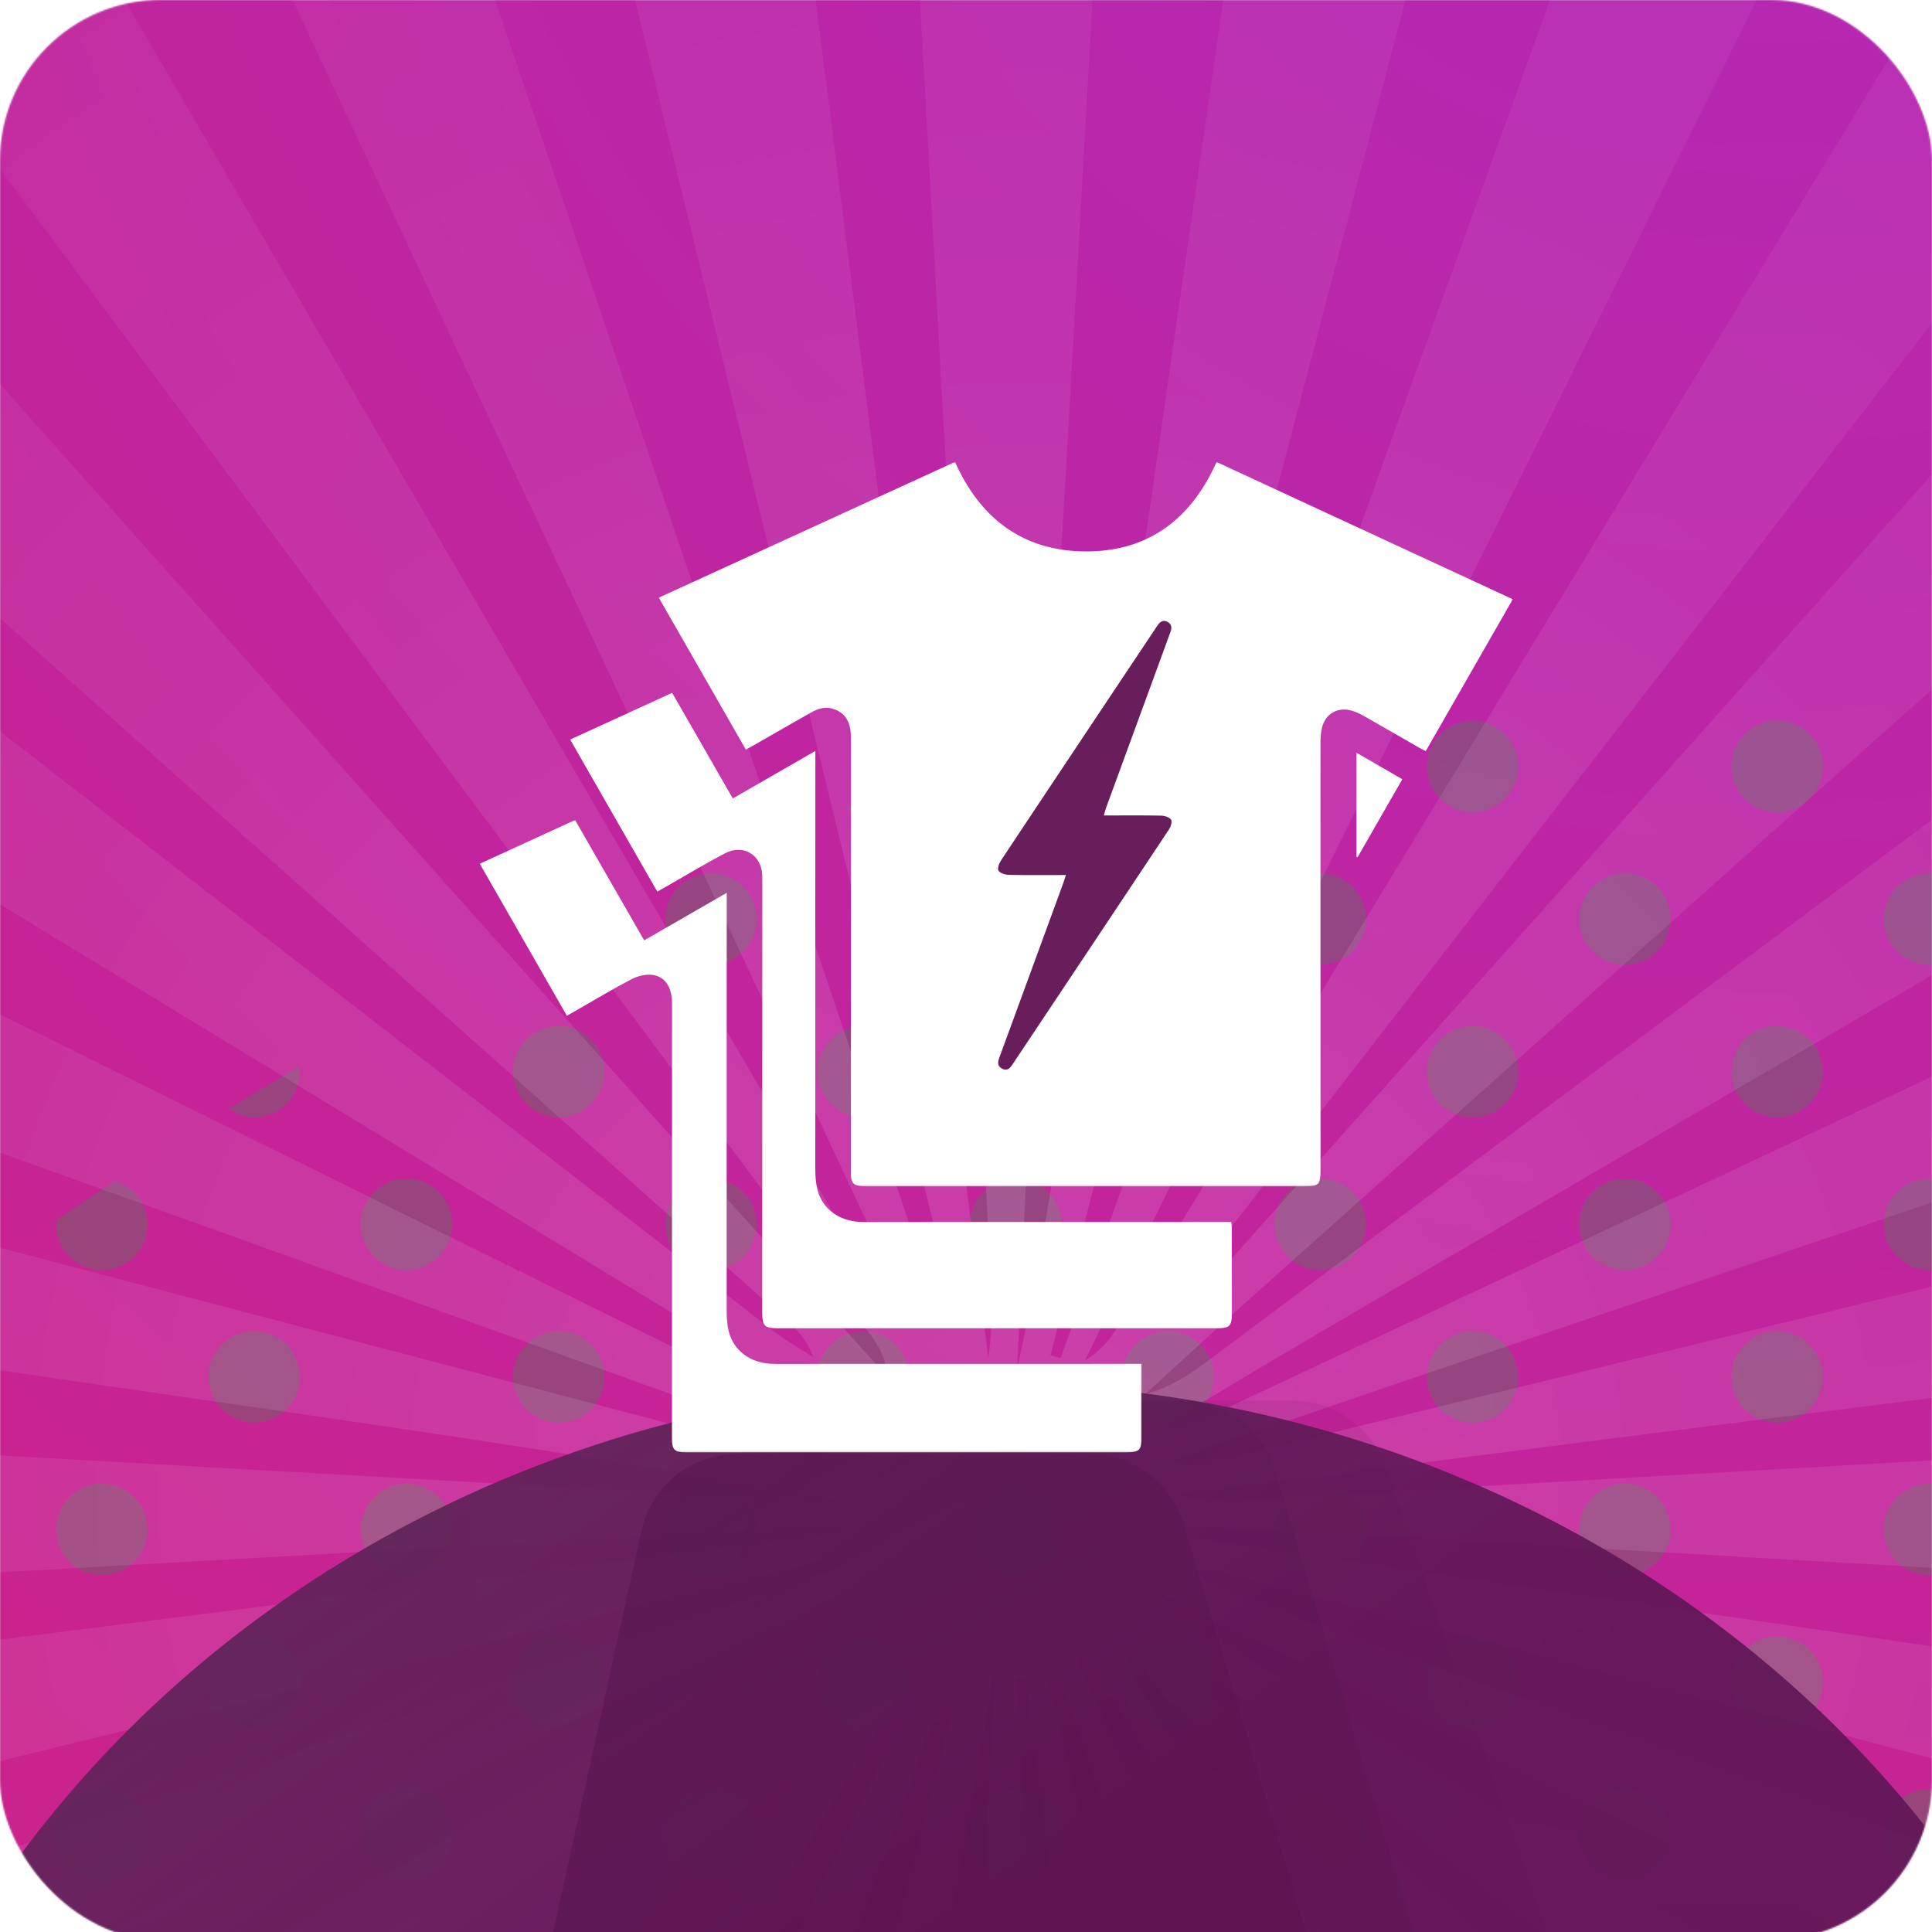
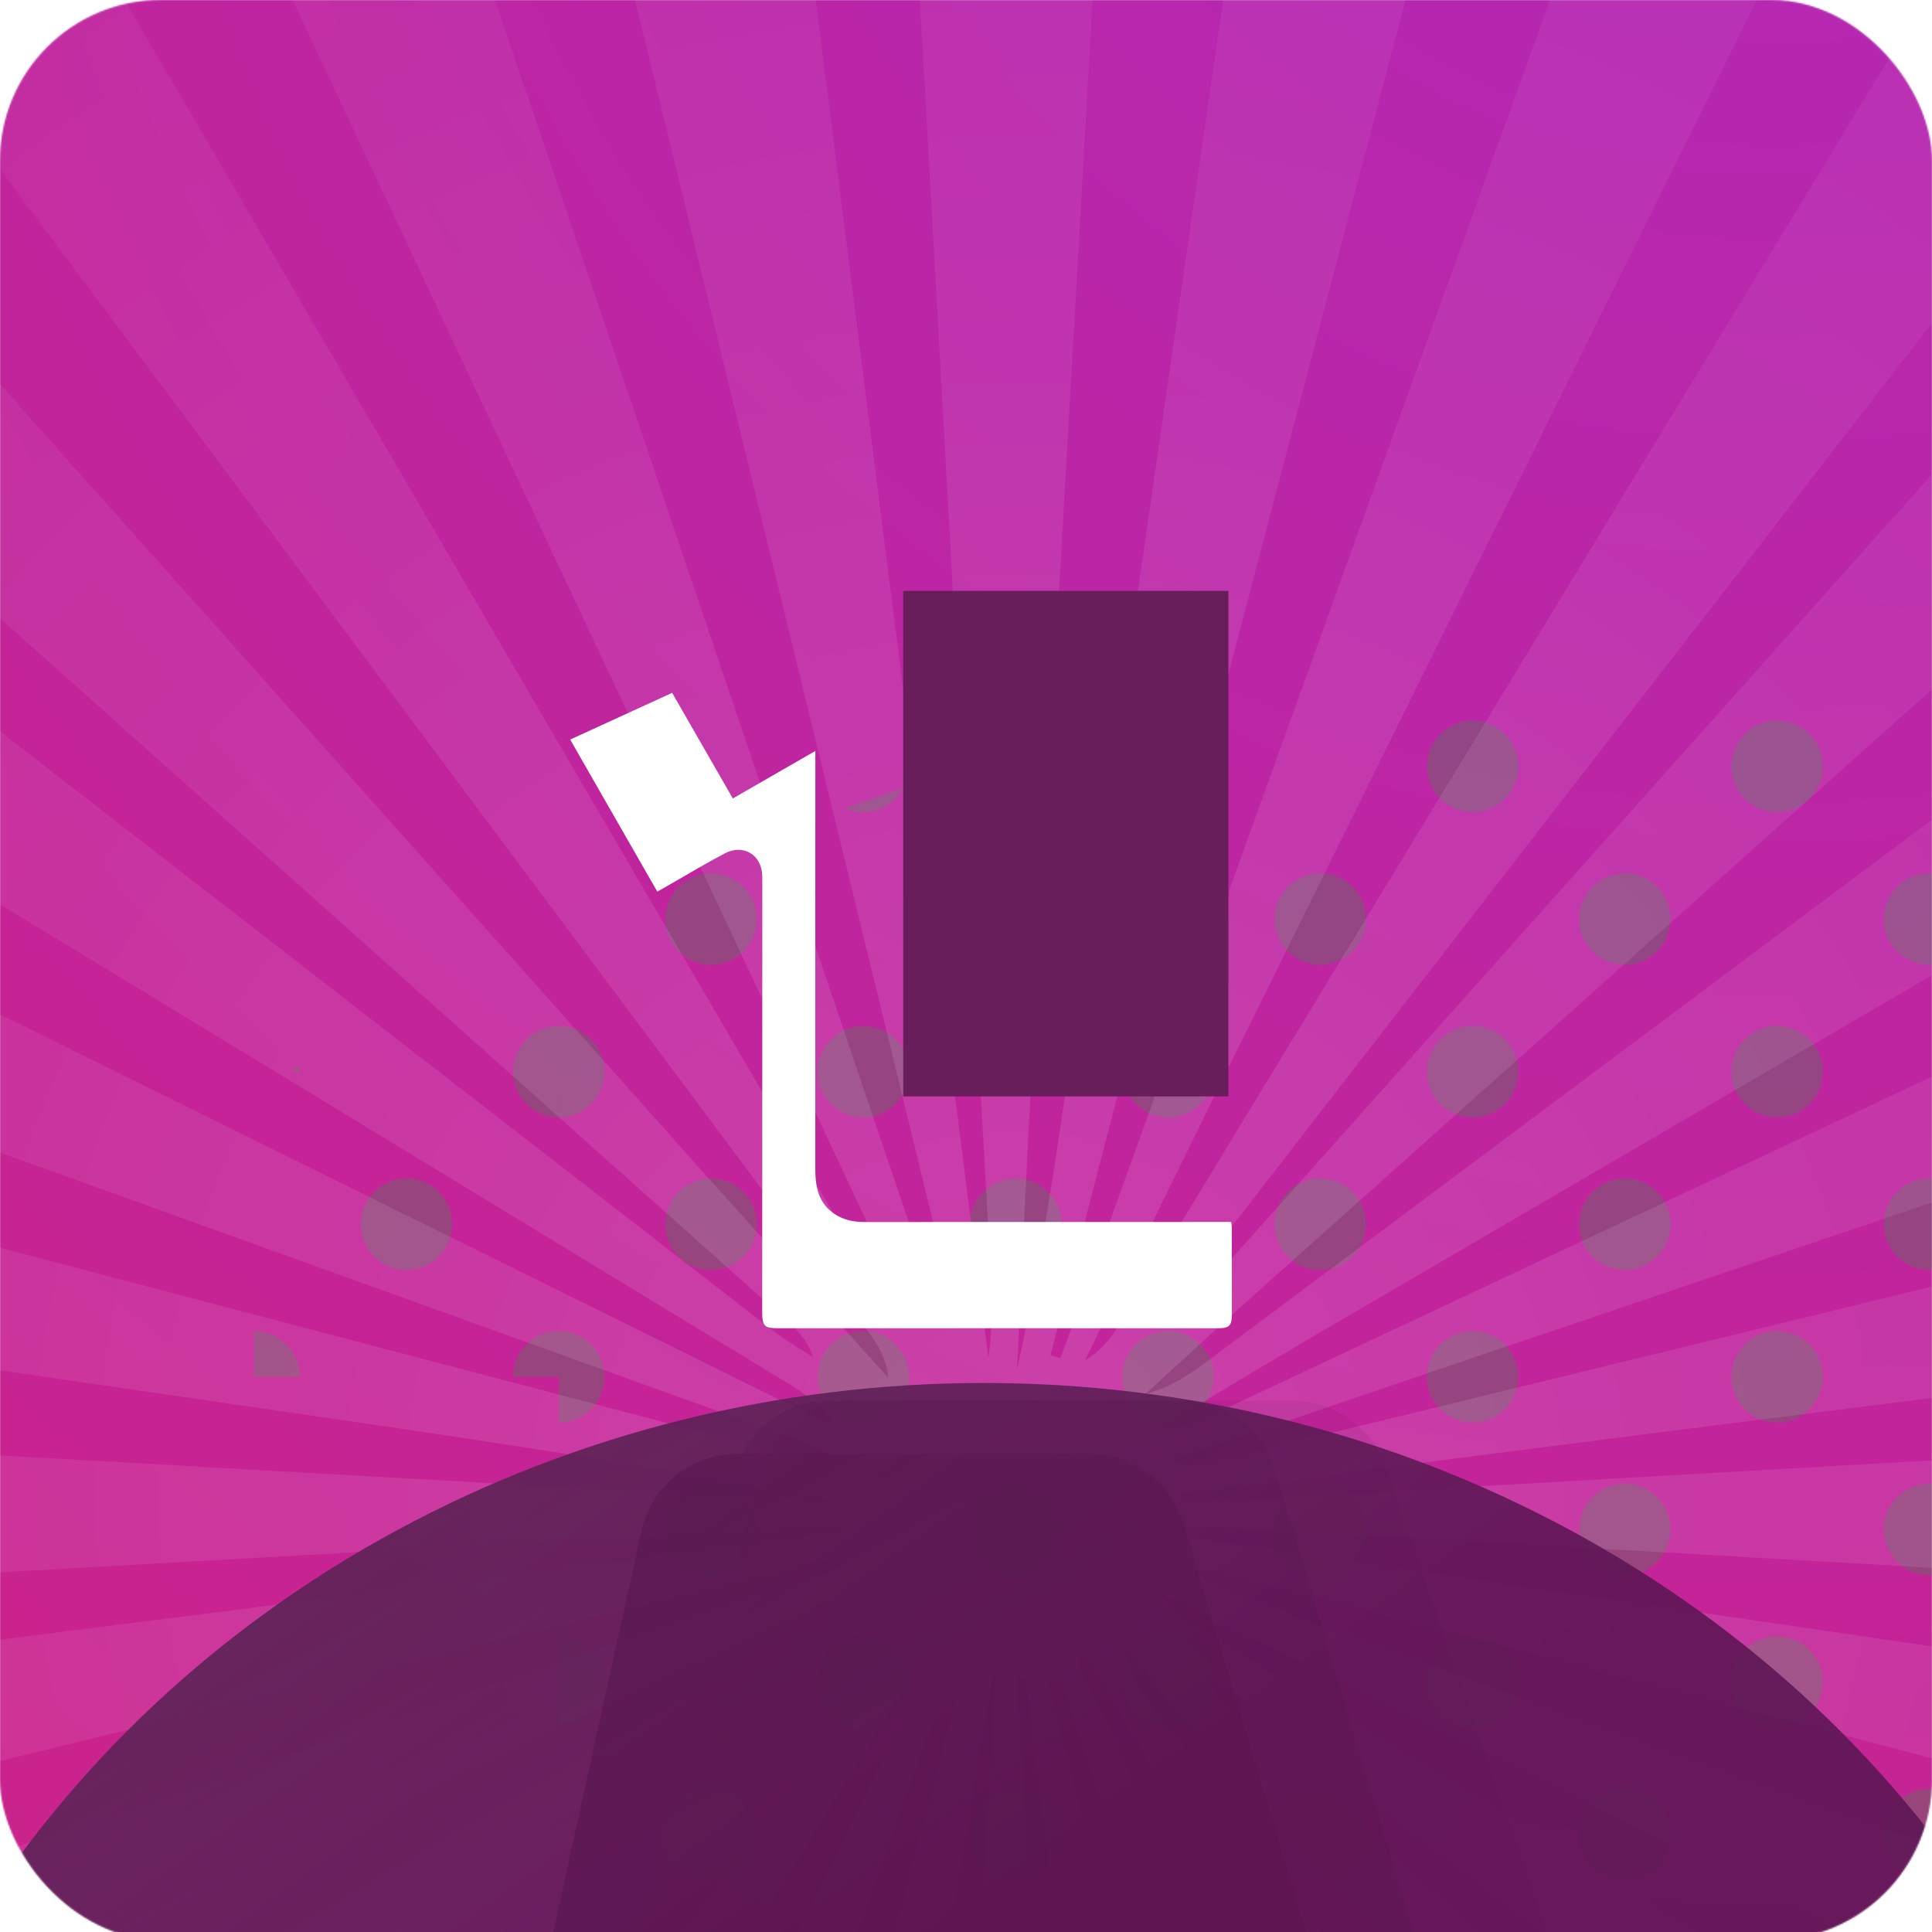
<svg xmlns="http://www.w3.org/2000/svg" xmlns:xlink="http://www.w3.org/1999/xlink" width="1200" height="1200" viewBox="0 0 1200 1200">
  <defs>
    <rect id="a" width="1200" height="1205" rx="100" />
    <radialGradient id="c" cx="47.861%" cy="-29.154%" r="166.353%" fx="47.861%" fy="-29.154%" gradientTransform="matrix(-.249 .602 -.188 -.798 .543 -.812)">
      <stop offset="0%" stop-color="#AD2EB2" />
      <stop offset="100%" stop-color="#CF2677" />
    </radialGradient>
    <radialGradient id="d" cx="50.215%" cy="49.333%" r="20.424%" fx="50.215%" fy="49.333%" gradientTransform="scale(.625 1) rotate(-16.741 .653 -.53)">
      <stop offset="0%" stop-color="#FFF" />
      <stop offset="100%" stop-color="#FFF" stop-opacity="0" />
    </radialGradient>
    <filter id="e" width="139%" height="165.8%" x="-19.5%" y="-32.9%" filterUnits="objectBoundingBox">
      <feGaussianBlur in="SourceGraphic" stdDeviation="213.943" />
    </filter>
    <filter id="f" width="139.7%" height="153.4%" x="-19.9%" y="-26.7%" filterUnits="objectBoundingBox">
      <feGaussianBlur in="SourceGraphic" stdDeviation="213.943" />
    </filter>
    <linearGradient id="g" x1="59.54%" x2="0%" y1="16.947%" y2="-62.858%">
      <stop offset="0%" stop-color="#5F1756" />
      <stop offset="100%" stop-color="#854E7E" />
    </linearGradient>
    <linearGradient id="i" x1="48.582%" x2="-30.743%" y1="14.229%" y2="-130.748%">
      <stop offset="0%" stop-opacity="0" />
      <stop offset="100%" />
    </linearGradient>
    <ellipse id="h" cx="5517" cy="4056" rx="728" ry="681" />
    <path id="j" d="M.228.629h530.42v449.954H.227z" />
-     <path id="l" d="M0 .01H411.07v392.782H0z" />
  </defs>
  <g fill="none" fill-rule="evenodd">
    <mask id="b" fill="#fff">
      <use xlink:href="#a" />
    </mask>
    <use fill="#D8D8D8" fill-rule="nonzero" xlink:href="#a" />
    <g mask="url(#b)">
      <path fill="url(#c)" d="M4176 2516h3843v1200H4176z" transform="translate(-4906 -2516)" />
      <g fill="#428A3C" opacity=".399" style="mix-blend-mode:screen">
        <path d="M1103.79 476.08h28.391c0-15.73-12.692-28.447-28.39-28.447v28.447zM1170.03 570.85c0 15.73 12.692 28.447 28.36 28.447 15.699 0 28.39-12.717 28.39-28.447 0-15.698-12.691-28.415-28.39-28.415-15.668 0-28.36 12.717-28.36 28.415M1132.197 476.08h-28.391v28.416c15.667 0 28.36-12.718 28.391-28.416M1103.79 665.635h28.391c0-15.698-12.692-28.415-28.39-28.415v28.415zM1170.03 760.417c0 15.699 12.692 28.416 28.36 28.416 15.699 0 28.39-12.717 28.39-28.416 0-15.698-12.691-28.447-28.39-28.447-15.668 0-28.36 12.75-28.36 28.447M1132.197 855.203c0-15.73-12.692-28.447-28.391-28.447v28.447h28.391zM1132.197 665.635h-28.391v28.416c15.667 0 28.36-12.718 28.391-28.416M1132.197 855.203h-28.391v28.415c15.667 0 28.36-12.717 28.391-28.415M1103.79 1044.758h28.391c0-15.698-12.692-28.415-28.39-28.415v28.415zM1170.03 949.972c0 15.73 12.692 28.448 28.36 28.448 15.699 0 28.39-12.718 28.39-28.448 0-15.698-12.691-28.415-28.39-28.415-15.668 0-28.36 12.717-28.36 28.415M1132.197 1044.758h-28.391v28.415c15.667 0 28.36-12.717 28.391-28.415M1170.03 1139.54c0 15.698 12.692 28.415 28.36 28.415 15.699 0 28.39-12.717 28.39-28.415 0-15.698-12.691-28.415-28.39-28.415-15.668 0-28.36 12.717-28.36 28.415M1103.79 476.08v-28.447c-15.667 0-28.36 12.717-28.36 28.447h28.36zM914.626 476.08h28.36c0-15.73-12.693-28.447-28.36-28.447v28.447zM943.001 665.635c0-15.698-12.692-28.415-28.36-28.415v28.415h28.36zM1103.79 476.08h-28.36c0 15.698 12.693 28.416 28.36 28.416V476.08zM1103.79 665.635V637.22c-15.667 0-28.36 12.717-28.36 28.415h28.36zM980.834 570.85c0 15.73 12.692 28.447 28.36 28.447 15.699 0 28.391-12.717 28.391-28.447 0-15.698-12.692-28.415-28.391-28.415-15.668 0-28.36 12.717-28.36 28.415M943.001 476.08h-28.36v28.416c15.668 0 28.36-12.718 28.36-28.416M980.834 760.417c0 15.699 12.692 28.416 28.36 28.416 15.699 0 28.391-12.717 28.391-28.416 0-15.698-12.692-28.447-28.391-28.447-15.668 0-28.36 12.75-28.36 28.447M1103.79 855.203v-28.447c-15.667 0-28.36 12.717-28.36 28.447h28.36zM943.001 855.203c0-15.73-12.692-28.447-28.36-28.447v28.447h28.36zM1075.418 665.635c0 15.698 12.692 28.416 28.36 28.416v-28.416h-28.36zM943.001 665.635h-28.36v28.416c15.668 0 28.36-12.718 28.36-28.416M1103.79 855.203h-28.36c0 15.698 12.693 28.415 28.36 28.415v-28.415zM943.001 855.203h-28.36v28.415c15.668 0 28.36-12.717 28.36-28.415M1103.79 1044.758v-28.415c-15.667 0-28.36 12.717-28.36 28.415h28.36zM980.834 949.972c0 15.73 12.692 28.448 28.36 28.448 15.699 0 28.391-12.718 28.391-28.448 0-15.698-12.692-28.415-28.391-28.415-15.668 0-28.36 12.717-28.36 28.415M943.001 1044.758c0-15.698-12.692-28.415-28.36-28.415v28.415h28.36zM1009.21 1167.971c15.667 0 28.36-12.717 28.36-28.415 0-15.73-12.693-28.447-28.36-28.447-15.668 0-28.36 12.717-28.36 28.447 0 15.698 12.692 28.415 28.36 28.415M1103.79 1044.758h-28.36c0 15.698 12.693 28.415 28.36 28.415v-28.415zM943.001 1044.758h-28.36v28.415c15.668 0 28.36-12.717 28.36-28.415M753.802 476.08c0-15.73-12.692-28.447-28.36-28.447v28.447h28.36zM914.626 476.08v-28.447c-15.667 0-28.36 12.717-28.36 28.447h28.36zM753.802 665.635c0-15.698-12.692-28.415-28.36-28.415v28.415h28.36zM820.01 599.297c15.668 0 28.392-12.717 28.392-28.447 0-15.698-12.724-28.415-28.391-28.415-15.668 0-28.36 12.717-28.36 28.415 0 15.73 12.692 28.447 28.36 28.447M914.626 665.635V637.22c-15.667 0-28.36 12.717-28.36 28.415h28.36zM753.802 476.08h-28.36v28.416c15.668 0 28.36-12.718 28.36-28.416M886.25 476.08c0 15.698 12.693 28.416 28.36 28.416V476.08h-28.36zM753.802 855.203c0-15.73-12.692-28.447-28.36-28.447v28.447h28.36zM753.802 665.635h-28.36v28.416c15.668 0 28.36-12.718 28.36-28.416M820.01 788.849c15.668 0 28.392-12.717 28.392-28.416 0-15.73-12.724-28.447-28.391-28.447-15.668 0-28.36 12.717-28.36 28.447 0 15.699 12.692 28.416 28.36 28.416M914.626 855.203v-28.447c-15.667 0-28.36 12.717-28.36 28.447h28.36zM914.626 665.635h-28.36c0 15.698 12.693 28.416 28.36 28.416v-28.416zM914.626 1044.758v-28.415c-15.667 0-28.36 12.717-28.36 28.415h28.36zM753.802 855.203h-28.36v28.415c15.668 0 28.36-12.717 28.36-28.415M914.626 855.203h-28.36c0 15.698 12.693 28.415 28.36 28.415v-28.415zM753.802 1044.758c0-15.698-12.692-28.415-28.36-28.415v28.415h28.36zM820.01 978.42c15.668 0 28.392-12.718 28.392-28.448 0-15.698-12.724-28.415-28.391-28.415-15.668 0-28.36 12.717-28.36 28.415 0 15.73 12.692 28.448 28.36 28.448M753.802 1044.758h-28.36v28.415c15.668 0 28.36-12.717 28.36-28.415M820.01 1167.971c15.668 0 28.392-12.717 28.392-28.415 0-15.73-12.724-28.447-28.391-28.447-15.668 0-28.36 12.717-28.36 28.447 0 15.698 12.692 28.415 28.36 28.415M886.25 1044.758c0 15.698 12.693 28.415 28.36 28.415v-28.415h-28.36zM725.427 476.08v-28.447c-15.667 0-28.36 12.717-28.36 28.447h28.36zM560.587 489.8c-8.134 2.663-16.237 5.454-24.372 8.277v6.438c10.604 0 19.53-6.09 24.372-14.715M725.427 665.635V637.22c-15.667 0-28.36 12.717-28.36 28.415h28.36zM564.607 665.635c0-15.698-12.692-28.415-28.36-28.415v28.415h28.36zM602.44 570.85c0 15.73 12.692 28.447 28.39 28.447 15.7 0 28.392-12.717 28.392-28.447 0-15.698-12.692-28.415-28.391-28.415-15.7 0-28.391 12.717-28.391 28.415M725.427 476.08h-28.36c0 15.698 12.693 28.416 28.36 28.416V476.08zM725.427 855.203v-28.447c-15.667 0-28.36 12.717-28.36 28.447h28.36zM564.607 665.635h-28.36v28.416c15.668 0 28.36-12.718 28.36-28.416M564.607 855.203c0-15.73-12.692-28.447-28.36-28.447v28.447h28.36zM630.847 788.849c15.667 0 28.36-12.717 28.36-28.416 0-15.73-12.693-28.447-28.36-28.447-15.7 0-28.392 12.717-28.392 28.447 0 15.699 12.693 28.416 28.392 28.416M725.427 665.635h-28.36c0 15.698 12.693 28.416 28.36 28.416v-28.416zM697.055 855.203c0 15.698 12.692 28.415 28.36 28.415v-28.415h-28.36zM725.427 1044.758v-28.415c-15.667 0-28.36 12.717-28.36 28.415h28.36zM630.847 978.42c15.667 0 28.36-12.718 28.36-28.448 0-15.698-12.693-28.415-28.36-28.415-15.7 0-28.392 12.717-28.392 28.415 0 15.73 12.693 28.448 28.392 28.448M564.607 855.203h-28.36v28.415c15.668 0 28.36-12.717 28.36-28.415M536.231 1044.758h28.36c0-15.698-12.692-28.415-28.36-28.415v28.415zM697.055 1044.758c0 15.698 12.692 28.415 28.36 28.415v-28.415h-28.36zM564.607 1044.758h-28.36v28.415c15.668 0 28.36-12.717 28.36-28.415M602.44 1139.54c0 15.698 12.692 28.415 28.39 28.415 15.7 0 28.392-12.717 28.392-28.415 0-15.698-12.692-28.415-28.391-28.415-15.7 0-28.391 12.717-28.391 28.415M536.231 665.635V637.22c-15.667 0-28.36 12.717-28.36 28.415h28.36z" />
        <path d="M536.231 498.086c-3.766 1.3-7.564 2.633-11.363 3.965 3.482 1.522 7.312 2.473 11.363 2.473v-6.438zM375.44 665.635c0-15.698-12.693-28.415-28.392-28.415v28.415h28.391zM441.648 599.297c15.667 0 28.36-12.717 28.36-28.447 0-15.698-12.693-28.415-28.36-28.415-15.668 0-28.36 12.717-28.36 28.415 0 15.73 12.692 28.447 28.36 28.447M507.856 665.635c0 15.698 12.692 28.416 28.36 28.416v-28.416h-28.36zM375.44 665.635h-28.392v28.416c15.668 0 28.36-12.718 28.391-28.416M347.036 855.203h28.39c0-15.73-12.691-28.447-28.39-28.447v28.447zM536.231 855.203v-28.447c-15.667 0-28.36 12.717-28.36 28.447h28.36zM441.648 788.849c15.667 0 28.36-12.717 28.36-28.416 0-15.73-12.693-28.447-28.36-28.447-15.668 0-28.36 12.717-28.36 28.447 0 15.699 12.692 28.416 28.36 28.416M375.44 855.203h-28.392v28.415c15.668 0 28.36-12.717 28.391-28.415M507.856 855.203c0 15.698 12.692 28.415 28.36 28.415v-28.415h-28.36zM413.272 949.972c0 15.73 12.692 28.448 28.36 28.448 15.699 0 28.391-12.718 28.391-28.448 0-15.698-12.692-28.415-28.391-28.415-15.668 0-28.36 12.717-28.36 28.415M536.231 1044.758v-28.415c-15.667 0-28.36 12.717-28.36 28.415h28.36zM375.44 1044.758c0-15.698-12.693-28.415-28.392-28.415v28.415h28.391zM375.44 1044.758h-28.392v28.415c15.668 0 28.36-12.717 28.391-28.415M507.856 1044.758c0 15.698 12.692 28.415 28.36 28.415v-28.415h-28.36zM441.648 1167.971c15.667 0 28.36-12.717 28.36-28.415 0-15.73-12.693-28.447-28.36-28.447-15.668 0-28.36 12.717-28.36 28.447 0 15.698 12.692 28.415 28.36 28.415M347.036 665.635V637.22c-15.668 0-28.36 12.717-28.36 28.415h28.36zM186.244 665.635c0-1.078-.507-1.998-.633-3.044-1.741 1.046-3.514 1.998-5.255 3.044h5.888zM186.244 855.203c0-15.73-12.693-28.447-28.36-28.447v28.447h28.36zM347.036 855.203v-28.447c-15.668 0-28.36 12.717-28.36 28.447h28.36zM318.66 665.635c0 15.698 12.692 28.416 28.36 28.416v-28.416h-28.36zM224.076 760.417c0 15.699 12.693 28.416 28.36 28.416 15.7 0 28.391-12.717 28.391-28.416 0-15.698-12.692-28.447-28.391-28.447-15.667 0-28.36 12.75-28.36 28.447" />
-         <path d="M186.244 665.635h-5.888c-7.533 4.44-15.002 9.007-22.472 13.51v14.906c15.667 0 28.36-12.718 28.36-28.416M347.036 1044.758v-28.415c-15.668 0-28.36 12.717-28.36 28.415h28.36zM186.244 1044.758c0-15.698-12.693-28.415-28.36-28.415v28.415h28.36zM252.452 978.42c15.667 0 28.36-12.718 28.36-28.448 0-15.698-12.693-28.415-28.36-28.415-15.668 0-28.36 12.717-28.36 28.415 0 15.73 12.692 28.448 28.36 28.448M318.66 855.203c0 15.698 12.692 28.415 28.36 28.415v-28.415h-28.36zM186.244 855.203h-28.36v28.415c15.667 0 28.36-12.717 28.36-28.415M252.452 1111.112c-15.668 0-28.36 12.717-28.36 28.415 0 15.73 12.692 28.447 28.36 28.447 15.667 0 28.36-12.717 28.36-28.447 0-15.698-12.693-28.415-28.36-28.415M318.66 1044.758c0 15.698 12.692 28.415 28.36 28.415v-28.415h-28.36zM186.244 1044.758h-28.36v28.415c15.667 0 28.36-12.717 28.36-28.415M157.868 855.203v-28.447c-15.667 0-28.36 12.717-28.36 28.447h28.36zM157.868 679.152c-5.254 3.17-10.54 6.279-15.762 9.514 4.558 3.14 9.812 5.39 15.762 5.39v-14.904zM63.253 788.849c15.667 0 28.36-12.717 28.36-28.416 0-12.844-8.61-23.277-20.257-26.83a3067.078 3067.078 0 0 0-35.893 23.913c-.095.983-.57 1.87-.57 2.917 0 15.699 12.693 28.416 28.36 28.416M157.868 1044.758v-28.415c-15.667 0-28.36 12.717-28.36 28.415h28.36zM129.493 855.203c0 15.698 12.692 28.415 28.36 28.415v-28.415h-28.36zM63.253 921.541c-15.667 0-28.36 12.717-28.36 28.416 0 15.73 12.693 28.447 28.36 28.447s28.36-12.717 28.36-28.447c0-15.699-12.693-28.416-28.36-28.416M63.253 1111.112c-15.667 0-28.36 12.717-28.36 28.415 0 15.73 12.693 28.447 28.36 28.447s28.36-12.717 28.36-28.447c0-15.698-12.693-28.415-28.36-28.415M129.493 1044.758c0 15.698 12.692 28.415 28.36 28.415v-28.415h-28.36z" />
      </g>
      <path fill="url(#d)" d="M7542.744 6912c-5.001-11.347-8.937-23.309-15.139-33.955-90.335-155.088-181.044-309.955-271.523-464.957-552.906-947.04-1105.773-1894.1-1658.727-2841.12-5.577-9.542-12.191-18.48-18.326-27.706-1.372.864-2.755 1.728-4.118 2.602 461.294 981.264 922.597 1962.538 1386.666 2949.706-135.205 0-260.647.614-386.06-1.277-9.235-.144-22.627-16.935-26.601-28.55-70.05-204.337-138.863-409.105-208.068-613.729a22341200.05 22341200.05 0 0 0-736.869-2178.24c-13.027-38.505-26.562-76.828-39.858-115.238-2.112.691-4.215 1.392-6.327 2.093 238.126 976.608 476.241 1953.225 714.386 2929.977-6.95 2.352-10.119 4.35-13.277 4.359-107.135.374-214.25.297-321.366 1.027-20.419.125-24.163-10.752-26.188-27.907-9.687-82.263-20.429-164.4-30.864-246.567-28.694-226.022-57.455-452.035-86.111-678.067-29.078-229.44-58.089-458.89-87.1-688.33-28.723-227.212-57.369-454.425-86.159-681.628-26.015-205.344-52.166-410.669-78.248-615.984-1.71.115-3.418.24-5.117.365 55.391 978.201 110.783 1956.403 166.222 2935.497h-345.923c55.776-985.142 111.398-1967.635 167.02-2950.128-33.533 191.75-61.987 383.875-89.73 576.096-54.058 374.611-107.452 749.319-161.596 1123.901-58.76 406.493-118.405 812.851-176.33 1219.46-3.937 27.647-14.506 33.772-39.495 33.522-96.747-1.008-193.514-.345-290.281-.518-9.965-.02-19.939-1.507-35.616-2.774 256.471-976.493 511.972-1949.31 767.473-2922.125-9.58 5.03-13.257 11.923-15.878 19.19-270.064 749.328-540.032 1498.704-810.048 2248.051-75.196 208.695-150.565 417.332-225.675 626.055-6.393 17.77-11.433 32.515-36.565 32.265-128.034-1.267-256.087-.585-384.457-.585 484.545-980.362 970.184-1962.931 1455.814-2945.491-10.877 5.836-16.656 14.352-21.994 23.126a3370328.668 3370328.668 0 0 0-373.1 613.46C4547.1 5076.767 4006.578 5965.65 3466.296 6854.668c-11.107 18.288-19.545 38.189-29.231 57.331h-580.602c9.878-15.14 18.73-31.075 29.77-45.331 451.991-583.258 904.242-1166.323 1356.34-1749.504 385.809-497.664 771.475-995.434 1157.17-1493.194 10.032-12.96 19.564-26.294 29.337-39.446-2.66-2.227-5.309-4.435-7.958-6.663-5.962 7.901-11.386 16.263-17.952 23.607-157.909 176.86-316.028 353.53-473.927 530.41-641.638 718.723-1283.246 1437.475-1924.769 2156.303-185.44 207.783-370.555 415.872-555.814 623.818h-787.96c5.665-5.683 11.04-11.683 17.012-17.002 451.646-403.2 903.378-806.284 1355.024-1209.475a38103358.452 38103358.452 0 0 0 2274.473-2030.62c46.3-41.348 92.246-83.079 138.364-124.628-10.234-.317-16.57 3.955-22.695 8.535-172.529 128.697-345.125 257.328-517.54 386.188-677.636 506.477-1355.139 1013.165-2032.853 1519.546-600.29 448.522-1200.86 896.698-1801.102 1345.286-53.145 39.716-104.812 81.399-157.17 122.17H1.84c-.394-69.072-1.839-138.173-.163-207.197.278-11.443 11.481-26.784 21.974-33.168 76.703-46.579 154.462-91.401 231.962-136.637A85977621.73 85977621.73 0 0 1 3239.824 4792.81c664.85-388.128 1329.738-776.18 1994.57-1164.317 63.877-37.296 127.505-75.005 191.248-112.522a2500.73 2500.73 0 0 1-3.696-7.085C3616.37 4357.776 1810.804 5206.656 2.895 6056.64c-1.037-10.31-2.074-15.878-2.083-21.446-.106-228.096.317-456.192-.812-684.27 0-23.49 12.264-28.732 29.227-34.463 307.015-103.7 614.01-207.466 920.956-311.367 712.936-241.315 1425.805-482.812 2138.77-724.041 737.981-249.687 1476.05-499.143 2214.06-748.752 41.923-14.17 83.683-28.839 125.519-43.267-.672-2.055-1.354-4.119-2.035-6.173-1807.18 440.678-3614.368 881.357-5423.208 1322.448v-649.67c1810.068-229.335 3617.65-458.353 5425.233-687.38l-.518-5.203C3619.673 3565.469 1811.35 3667.891 3.5 3770.285V3142.29c1813.38 102.71 3623.757 205.248 5434.133 307.786-135.868-25.901-272.301-45.274-408.677-65.079-342.678-49.756-685.289-99.964-1027.985-149.51-294.88-42.634-589.885-84.307-884.755-126.96-278.896-40.34-557.648-81.706-836.544-122.083-341.564-49.45-683.243-98.103-1024.807-147.533-406.479-58.829-812.842-118.493-1219.446-176.41C7.36 2658.5-.129 2649.667 0 2622.202c1.205-193.527.677-387.063.802-580.599.01-11.933.999-23.856 1.651-38.745C1815.786 2479.21 3624.57 2954.38 5433.351 3429.542c-9.878-10.32-21.302-15.427-33.043-19.65-731.943-263.665-1463.945-527.166-2195.869-790.878C2146.925 2238 1089.487 1856.774 31.819 1476.182 9.3 1468.07-.129 1458.394 0 1432.8c1.177-225.782.706-451.574.889-677.357 0-9.542 1.574-19.085 2.764-32.62 1809.608 894.489 3615.05 1786.924 5420.501 2679.35-7.152-13.095-17.51-20.131-28.204-26.63-849.62-516.49-1699.305-1032.874-2548.905-1549.393C1923.67 1264.79 1000.38 703.277 77.015 141.888-3.152 93.139-3.267 93.341 1.84 0h1078.26c5.299 5.693 9.916 12.24 15.974 16.954 247.322 192.105 494.673 384.163 742.206 575.98 447.748 346.964 895.708 693.658 1343.427 1040.66 735.237 569.856 1470.339 1139.884 2205.565 1709.75 7.43 5.76 15.744 10.368 23.645 15.504-3.744-11.693-11.357-18.26-18.854-24.95a3707714.608 3707714.608 0 0 1-409.647-365.693c-548.739-489.946-1097.44-979.94-1646.237-1469.818-443.985-396.326-888.191-792.384-1332.052-1188.835C1889.186 206.89 1775.15 103.21 1660.7 0h787.959c4.963 6.26 9.629 12.797 14.937 18.749 295.927 331.257 592.054 662.333 887.827 993.715 659.013 738.365 1317.834 1476.893 1976.78 2215.315 42.931 48.106 86.236 95.875 129.359 143.799-.98-11.79-6.182-20.266-12.115-28.205-254.07-340.263-508.142-680.525-762.337-1020.701-422.309-565.152-844.646-1130.285-1267.08-1695.35C3259.61 418.099 3102.9 209.107 2946.317 0h566.778c2.515 3.82 5.212 7.546 7.516 11.491 216.459 370.483 432.927 740.967 649.318 1111.507C4565.579 1800.49 4961.18 2478.02 5356.83 3155.52c35.76 61.248 71.663 122.4 107.51 183.6 3.062-10.838 1.017-19.363-2.612-27.149-46.242-98.89-92.677-197.693-139.13-296.486-412.835-878.083-825.764-1756.138-1238.454-2634.298C4024.548 254.39 3966.065 127.075 3907.074 0h456.187c1.19 4.426 2.14 8.928 3.61 13.258 137.652 407.203 275.295 814.406 413.063 1221.57a11543478.876 11543478.876 0 0 0 697.461 2060.775c4.512 13.315 10.07 26.275 15.14 39.399 3.647-12.836 1.814-23.943-.845-34.839-65.04-266.918-130.242-533.789-195.262-800.707a11421366.107 11421366.107 0 0 1-438.149-1799.203C4801.457 466.867 4744.837 233.424 4688.121 0h407.803c.26 8.045-.115 16.166.884 24.115 28.099 222.49 56.313 444.97 84.555 667.45 35.942 282.95 71.99 565.891 107.874 848.841 28.79 227.06 57.37 454.138 86.111 681.197 26.717 211.104 53.472 422.199 80.284 633.293 21.35 168.144 42.816 336.278 64.233 504.413 3.293-22.023 2.007-43.68.797-65.328-17.673-317.107-35.02-634.215-53.087-951.293-21.86-383.722-44.678-767.386-66.412-1151.107-19.709-348.039-38.342-696.144-57.907-1044.192-2.765-49.2-8.15-98.256-12.326-147.389h393.98c-4.503 93.062-8.506 186.154-13.585 279.187-16.569 303.418-33.225 606.835-50.409 910.224-19.535 344.746-39.762 689.443-59.529 1034.17-18.307 319.43-36.46 638.87-54.508 958.33-3.484 61.497-6.144 123.062-9.168 184.588 15.264-68.88 25.286-138.144 35.28-207.417 42.22-292.541 84.316-585.11 126.67-877.642 47.472-327.85 95.193-655.66 142.77-983.5 43.123-297.12 86.37-594.212 129.224-891.36 19.546-135.466 38.275-271.047 57.379-406.58h407.803c-.893 7.93-.816 16.109-2.813 23.74-54.48 207.85-109.189 415.633-163.822 623.444a39754952.46 39754952.46 0 0 0-669.439 2546.938c-14.313 54.49-28.204 109.084-42.287 163.632 2.093.585 4.195 1.17 6.288 1.756C5968.353 2239.67 6371.932 1119.84 6775.52 0h463.099c-3.955 9.504-7.382 19.258-11.933 28.474-199.054 403.21-398.069 806.448-597.391 1209.532-318.602 644.276-637.433 1288.436-956.101 1932.672-31.315 63.303-62.208 126.816-93.292 190.234 10.531-6.106 16.521-14.477 21.859-23.26 150.094-246.769 300.13-493.575 450.177-740.382 501.546-825.004 1003.14-1649.98 1504.485-2475.13 24.288-39.974 46.224-81.388 69.263-122.14h580.602c-3.59 6.883-6.221 14.506-10.896 20.544a3070776.514 3070776.514 0 0 1-970.866 1253.165c-524 676.051-1048.097 1352.035-1572.078 2028.096-6.556 8.457-12.163 17.664-18.21 26.525 2.514 2.083 5.03 4.176 7.535 6.268 5.847-7.968 11.06-16.483 17.606-23.817 352.595-395.021 705.381-789.869 1057.966-1184.88 430.814-482.65 861.504-965.405 1292.212-1448.141C8211.108 451.872 8412.581 225.926 8614.092 0h787.959c-3.062 3.398-5.837 7.123-9.216 10.147-343.398 306.72-686.776 613.46-1030.298 920.045-546.129 487.411-1092.41 974.65-1638.52 1462.08-344.367 307.354-688.56 614.9-1032.775 922.406-24.806 22.157-49.228 44.746-73.832 67.143 15.81-3.994 27.763-12.327 39.426-21.043 625.155-467.108 1250.223-934.32 1875.425-1401.35C8388.907 1319.51 9245.67 679.747 10102.238 39.743c16.262-12.144 30.902-26.448 46.3-39.744H11054v235.008c-10.224 5.107-20.774 9.638-30.633 15.389-838.666 489.696-1677.245 979.545-2515.91 1469.251-928.031 541.882-1856.13 1083.62-2784.17 1625.472-32.419 18.931-64.502 38.42-96.738 57.648 11.078 1.574 19.382-1.834 27.513-5.654 742.984-349.21 1485.986-698.4 2228.922-1047.706 868.838-408.5 1737.656-817.056 2606.418-1225.709 188.33-88.589 376.402-177.725 564.598-266.611v732.672c-4.435 1.066-9.005 1.776-13.305 3.235-537.671 181.68-1075.36 363.293-1612.955 545.194-525.632 177.859-1051.159 356.083-1576.772 534.038-674.651 228.423-1349.332 456.72-2024.002 685.095-64.176 21.724-128.284 43.641-192.42 65.462 8.111 4.531 14.745 3.58 21.215 2.006 157.429-38.304 314.829-76.704 472.248-115.036 616.217-150.096 1232.481-300.03 1848.66-450.308 620.604-151.353 1241.122-303.043 1861.687-454.57 405.212-98.927 810.433-197.807 1215.644-296.716v649.728c-142.606 18.182-285.174 36.576-427.82 54.5-264.793 33.273-529.663 65.932-794.428 99.465-281.882 35.693-563.639 72.374-845.53 108.105-263.642 33.428-527.389 65.981-791.06 99.264-249.913 31.546-499.799 63.524-749.684 95.338-263.574 33.552-527.13 67.267-790.723 100.666-227.124 28.77-454.306 57.12-681.439 85.833-112.674 14.237-225.28 28.887-337.916 43.344 12.912 3.466 25.536 4.08 38.073 3.38 255.04-14.477 510.061-29.213 765.092-43.652 278.051-15.744 556.131-31.065 834.182-46.886 302.176-17.203 604.333-34.963 906.528-52.147 268.845-15.293 537.737-30 806.592-45.207 307.926-17.424 615.833-35.107 923.75-52.685 270.015-15.408 540.012-31.113 810.048-46.09 111.397-6.182 222.88-10.818 334.335-16.156v622.08c-9.14.355-18.317 1.44-27.408.931-312.6-17.395-625.202-34.848-937.784-52.521-304.566-17.213-609.104-34.839-913.67-51.994-259.734-14.63-519.498-28.589-779.223-43.334-305.68-17.367-611.311-35.482-916.99-52.839-264.286-15.014-528.61-29.174-792.894-44.17-305.613-17.318-611.206-35.203-916.809-52.723-50.188-2.88-100.395-5.174-150.603-7.747 25.411 8.794 51.321 12.211 77.164 15.975 293.67 42.844 587.293 86.044 881.01 128.544 295.975 42.835 592.093 84.71 888.067 127.507 277.744 40.176 555.364 81.245 833.117 121.488 280.029 40.57 560.144 80.429 840.192 120.902 278.906 40.32 557.754 81.043 836.63 121.536 281.181 40.81 562.324 81.85 843.581 122.141 78.374 11.232 157.064 20.16 235.62 30.144v656.64c-1.152-.106-2.342-.038-3.456-.326a36290915.037 36290915.037 0 0 1-2620.3-688.34c-921.157-242.044-1842.285-484.166-2763.472-726.067-6.384-1.68-13.42-.931-20.14-1.315 11.116 8.832 22.598 13.738 34.32 17.952 214.067 77.069 428.222 153.917 642.26 231.053 663.718 239.193 1327.368 478.502 1991.066 717.725 658.303 237.283 1316.654 474.45 1974.928 711.84 255.011 91.968 509.869 184.396 764.794 276.614v739.584c-12.576-5.587-25.363-10.742-37.68-16.838-341.199-168.72-682.302-337.613-1023.501-506.324-477.23-235.948-954.537-471.744-1431.786-707.654-543.334-268.56-1086.669-537.149-1629.994-805.766-383.477-189.6-766.896-379.306-1150.393-568.877-51.407-25.411-103.064-50.362-154.596-75.523 9.081 12.288 20.6 19.737 32.332 26.86 609.459 370.695 1218.888 741.456 1828.433 1112.026 1131.607 687.936 2263.26 1375.795 3395.011 2063.491 56.812 34.522 114.757 67.171 172.174 100.685V6912H9982.652c-5.635-5.54-10.761-11.722-16.953-16.531a1517122.544 1517122.544 0 0 0-712.293-552.346c-612.3-474.547-1224.648-949.027-1836.92-1423.603-579.545-449.213-1159.013-898.522-1738.587-1347.706-5.962-4.617-12.864-8.016-19.325-12 1.978 11.463 8.42 16.31 14.419 21.658 185.441 165.58 370.767 331.286 556.256 496.829 459.441 410.083 918.988 820.051 1378.439 1230.134 383.813 342.576 767.626 685.152 1151.276 1027.92 214.548 191.683 428.74 383.75 643.087 575.645h-787.959c-505.012-565.853-1009.995-1131.725-1515.035-1697.558a22767322.063 22767322.063 0 0 0-1363.501-1527.504c-43.306-48.51-86.803-96.855-130.204-145.268 2.583 14.132 9.446 25.335 17.28 35.808 215.738 288.51 431.717 576.845 647.369 865.421 593.897 794.755 1187.708 1589.587 1781.336 2384.535 20.467 27.398 38.831 56.352 58.185 84.566h-566.778z" opacity=".158" style="mix-blend-mode:lighten" transform="translate(-4906 -2516)" />
      <g fill="#BD10E0" fill-rule="nonzero" opacity=".577" style="mix-blend-mode:multiply">
        <path d="M1210.946 504.037l1336.298.031c538.776.07 975.538 436.827 975.614 975.602v.864c.076 538.798-436.69 975.595-975.488 975.614-.02 0-.038 0-.057-.057l-1336.298-.031c-538.776-.07-975.538-436.827-975.614-975.603v-.863c-.076-538.798 436.69-975.595 975.488-975.614.02 0 .038 0 .057.057z" filter="url(#e)" opacity=".145" transform="rotate(-160 766.583 950.863)" />
        <path d="M1900.145 1108.925l831.486-.027c662.863-.102 1200.238 537.237 1200.26 1200.1 0 .026 0 .053-.08.08v.96c-.102 662.831-537.427 1200.157-1200.26 1200.259l-831.485.027c-662.863.102-1200.238-537.237-1200.26-1200.1 0-.026 0-.053.08-.08v-.96c.101-662.831 537.427-1200.157 1200.26-1200.259z" filter="url(#f)" opacity=".523" transform="rotate(123 1709.318 1069.4)" />
      </g>
      <path fill="#691E5C" d="M561 367h202v314H561z" />
      <g opacity=".918" transform="translate(-4906 -2516)">
        <use fill="url(#g)" xlink:href="#h" />
        <use fill="url(#i)" xlink:href="#h" />
      </g>
      <g fill="#511149" opacity=".448">
        <path d="M458.027 903h218.6c26.932 0 50.677 17.662 58.423 43.456l113.555 378.14c9.69 32.265-8.612 66.277-40.878 75.966a61 61 0 0 1-17.066 2.576l-416.155 3.262c-33.688.264-61.212-26.831-61.476-60.52a61 61 0 0 1 1.426-13.598l83.999-381.402c6.159-27.964 30.939-47.88 59.572-47.88z" />
        <path fill-opacity=".428" d="M515.027 870h218.6c26.932 0 50.677 17.662 58.423 43.456l113.555 378.14c9.69 32.265-8.612 66.277-40.878 75.966a61 61 0 0 1-17.066 2.576l-416.155 3.262c-33.688.264-61.212-26.831-61.476-60.52a61 61 0 0 1 1.426-13.598l83.999-381.402c6.159-27.964 30.939-47.88 59.572-47.88z" />
        <path fill-opacity=".428" d="M530.988 870h271.868c25.963 0 49.081 16.434 57.612 40.956l131.537 378.078c11.07 31.819-5.75 66.587-37.569 77.657a61 61 0 0 1-19.63 3.386l-500.738 3.388c-33.689.228-61.184-26.897-61.412-60.586a61 61 0 0 1 1.893-15.494L471.88 915.92C478.774 888.904 503.107 870 530.988 870z" opacity=".442" />
      </g>
      <g transform="translate(408.966 286.305)">
        <mask id="k" fill="#fff">
          <use xlink:href="#j" />
        </mask>
-         <path fill="#FFF" d="M276.6 220.196c.606-1.983 1.01-3.574 1.571-5.11 8.068-22.068 16.16-44.13 24.241-66.195 5.195-14.185 10.376-28.375 15.578-42.557.937-2.555.94-4.86-1.737-6.344-2.746-1.52-4.628-.115-6.188 2.078-.354.5-.688 1.011-1.025 1.52-32.115 48.165-64.247 96.316-96.261 144.547-1.2 1.804-2.388 5.176-1.54 6.391 1.13 1.621 4.251 2.506 6.54 2.553 11.577.245 23.163.112 35.334.112-.783 2.335-1.359 4.19-2.027 6.013a285615.619 285615.619 0 0 1-39.057 106.6c-1.033 2.819-2.102 5.744 1.372 7.605 3.551 1.904 5.277-.72 6.943-3.217 32.28-48.422 64.577-96.83 96.762-145.316 1.111-1.678 2.11-4.833 1.295-6.04-1.048-1.548-3.968-2.488-6.105-2.528-11.738-.234-23.484-.112-35.695-.112M54.292 179.272L.228 84.91C61.582 56.805 122.696 28.81 184.223.629c15.715 35.133 42.193 55.383 81.012 55.558 38.953.174 65.485-19.904 81.434-55.533C407.862 29.005 469.007 57.338 530.648 85.9l-54.058 94.327c-1.629-.851-3.09-1.554-4.494-2.358-11.393-6.531-22.752-13.128-34.185-19.59-2.369-1.338-4.92-2.513-7.534-3.229-8.58-2.353-16.115 2.015-18.221 10.65-.749 3.076-.945 6.352-.945 9.537-.024 87.634.01 175.27.033 262.908.004 12.042-.389 12.439-12.222 12.439-89.263 0-178.528 0-267.792-.006-.765 0-1.528.006-2.293 0-7.866-.07-9.43-1.58-9.43-9.374-.004-33.8.03-67.6.038-101.4.014-55.977.025-111.954.018-167.93-.002-10.11-3.713-15.728-11.55-18-4.998-1.449-9.373.222-13.548 2.578-12.235 6.905-24.403 13.933-36.6 20.905-1.034.59-2.102 1.128-3.573 1.916" mask="url(#k)" />
      </g>
      <path fill="#FFF" d="M408.256 553.801l-54.107-94.448c21.173-9.702 42.065-19.274 63.33-29.02l37.684 65.603 51.268-29.51v6.075c-.032 84.426-.081 168.852-.037 253.277.002 4.394.262 8.926 1.34 13.155 3.005 11.774 13.016 19.232 26.08 20 2.288.135 4.584.098 6.877.096 72.605-.01 145.21-.027 217.816-.042h6.21c.154 1.42.389 2.58.39 3.74.035 17.74.07 35.483.037 53.224-.013 7.654-1.436 9.05-9.159 9.05-90.948.014-181.895.01-272.844 0-8.34-.003-9.718-1.438-9.716-9.986.014-88.86.038-177.72.058-266.58 0-1.53.01-3.06-.033-4.587-.374-12.812-11.665-19.838-23.144-13.855-11.773 6.136-23.143 13.049-34.688 19.622l-7.362 4.186" />
      <g transform="translate(298 509.33)">
        <mask id="m" fill="#fff">
          <use xlink:href="#l" />
        </mask>
        <path fill="#FFF" d="M54.09 121.566L0 27.14C19.828 18.054 39.345 9.108 59.202.01l42.912 74.731 51.273-29.518v6.07c-.03 84.423-.077 168.847-.033 253.27.002 4.396.248 8.928 1.32 13.158 2.989 11.764 13.074 19.291 26.07 20.01 2.44.138 4.89.093 7.335.093 72.146-.011 144.292-.024 216.436-.039 1.967-.002 3.933 0 6.54 0v5.15c.005 13.001.015 26 .015 39 0 9.9-.99 10.858-11.098 10.858-10.698 0-21.398-.02-32.098-.02l-234.32.012c-1.835 0-3.67.02-5.504-.005-7.097-.098-8.667-1.58-8.676-8.627-.03-23.553.01-47.104.015-70.657.014-66.53.029-133.059.023-199.588 0-9.955-4.127-16.686-12.279-17.73-4.175-.536-9.16.747-12.978 2.744-11.9 6.222-23.418 13.179-35.086 19.847-1.45.83-2.912 1.635-4.977 2.797" mask="url(#m)" />
      </g>
-       <path fill="#FFF" d="M842.515 532.156V467.52c9.74 5.637 18.9 10.943 28.485 16.49l-27.773 48.427-.712-.282" />
    </g>
  </g>
</svg>